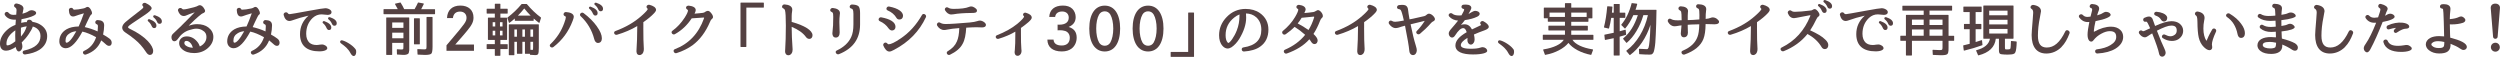
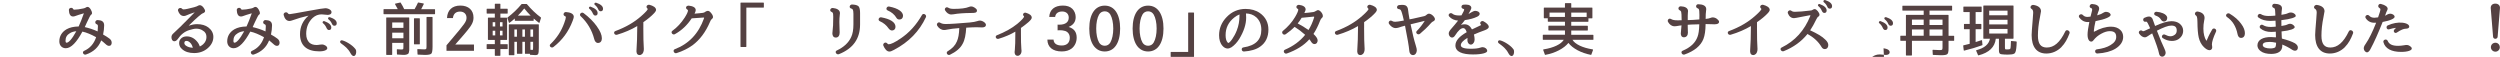
<svg xmlns="http://www.w3.org/2000/svg" id="_レイヤー_2" viewBox="0 0 1199.47 27.3">
  <defs>
    <style>.cls-1{fill:#544142;}</style>
  </defs>
  <g id="_レイヤー_1-2">
-     <path class="cls-1" d="M10.16,10.95c.73-.17,1.2-.25,1.88-.34h.84c-.03-.64.34-1.15,1.15-1.15,1.06-.03,1.54,1.04,1.6,1.04,1.32.2,2.46.59,3.33,1.09,2.41,1.34,3.67,3.3,3.67,5.71,0,2.77-1.26,5.01-3.78,6.64-1.71,1.06-4,1.82-6.78,2.18-1.26.17-1.71-1.62-.45-1.88,5.4-1.18,7.81-3.56,7.81-6.94,0-1.57-.59-2.72-1.68-3.61-.56-.45-1.26-.76-2.02-.98v.06c-.34,1.01-.98,2.18-1.93,3.58-.98,1.46-2.13,2.8-3.39,4.03.22.73.34,1.46.34,1.85,0,.73-.22,1.4-.73,1.96-.22.25-.62.5-1.04.5-.59,0-1.18-.73-1.43-2.13-1.74,1.12-3.28,1.76-4.65,1.76-1.99,0-2.91-1.37-2.91-3.39,0-2.41,1.26-4.76,3.81-6.92.98-.84,2.24-1.54,3.58-2.07q.06-.06.06-.11l.17-2.32v-.06h-.56c-2.1,0-3.72-.73-4.68-2.21-.64-1.15.98-2.1,1.71-1.15.59.7,1.29,1.04,2.35,1.04.42,0,.84-.03,1.37-.08v-.08l.03-.45c.06-.81.11-1.32.11-1.6,0-.73-.25-1.09-.7-1.37-1.04-.64-.28-2.1.92-1.85,1.71.36,3.11,1.09,3.11,2.41,0,.22-.08.7-.28,1.54-.08.25-.17.56-.22.9l-.03.03c.92-.22,1.62-.5,2.24-.78l.06-.03c.25-.11.45-.28.64-.39.42-.31.95-.48,1.46-.48s.98.11,1.43.34c.36.17.78.48.78.98,0,.59-.5.92-.95,1.18-1.54.78-3.56,1.37-6.02,1.79-.06,0-.03,0-.06.06l-.17,1.71ZM7.36,19.72c-.03-.92-.06-1.88-.06-2.69l.06-2.46c-.39.25-.78.5-1.15.84-2.13,1.76-3.11,3.61-3.11,5.49,0,.78.11.87.45.87.84,0,2.04-.53,3.81-1.96v-.08ZM10.08,13.25c-.06,0-.03,0-.03.06,0,.5-.03,1.23-.03,2.13,0,.59,0,1.54.03,2.1,1.34-1.57,2.1-2.77,2.77-4.9-.84.11-1.88.28-2.74.62Z" />
    <path class="cls-1" d="M40.68,13c1.99.45,4.06,1.12,6.16,2.07.06-.84.14-1.65.14-2.41,0-.62-.17-.9-.62-1.04-1.18-.5-.59-2.04.5-1.99.98.03,1.74.22,2.21.56.67.45.9,1.15.9,1.99,0,1.48-.2,2.88-.5,4.34l-.03.03c1.29.73,2.35,1.4,3.11,1.99.7.53,1.04,1.2,1.04,1.99s-.42,1.57-1.46,1.46c-.25,0-.9-.25-1.54-.9-.7-.59-1.37-1.23-2.02-1.71-1.32,3.33-3.72,5.54-7.34,6.78-1.2.39-2.04-1.26-.87-1.76,2.8-1.26,4.7-3.39,5.74-6.5.03-.08.03-.06-.03-.08-2.41-1.34-4.59-2.24-6.52-2.66v.03h-.03c-2.69,5.01-5.4,7.95-7.95,7.95-1.74,0-3.11-1.23-3.11-3.3,0-2.46,1.2-4.48,3.5-5.82,1.48-.84,3.44-1.29,5.77-1.32.03,0,0,0,.03-.06.76-1.62,1.57-3.67,2.49-6.27-1.9.5-3.3,1.04-4.2,1.34-.34.14-.7.2-1.01.2-1.48,0-1.93-1.51-1.99-3.11-.06-1.04,1.57-1.48,2.04-.5.14.28.25.34.53.34,1.18,0,2.63-.22,4.37-.59.5-.11.81-.22,1.09-.39.25-.2.62-.36.95-.36,1.09,0,2.13,2.16,2.13,2.94,0,.45-.28.78-.67,1.01-.08.03-.7,1.12-1.9,3.72l-.9,1.99-.03.06ZM36.62,14.98c-1.29.11-2.24.42-3.05.92-1.46.84-2.13,2.02-2.13,3.61,0,.67.17.98.5.98.95,0,2.49-1.54,4.65-5.46l.03-.06Z" />
-     <path class="cls-1" d="M68.56,1.68c.31-.31.87-.39,1.29-.25,2.07.98,2.91,1.85,2.91,2.55,0,.59-1.06,1.71-3.33,3.22-5.74,3.81-7.64,5.07-7.92,5.57-.25.45.17.73.7,1.01,7.95,3.75,11.28,8.23,11.28,10.67,0,1.01-.45,1.9-1.65,1.9-.53,0-1.2-.45-1.79-1.4-1.54-2.35-3.28-4.34-5.21-5.91-1.46-1.23-3.08-2.41-4.87-3.58-.84-.59-1.34-1.37-1.34-2.21,0-.92.62-1.82,1.57-2.66.73-.7,3.11-2.49,7.22-5.71.87-.67,1.37-1.09,1.37-1.54,0-.06-.03-.14-.2-.36-.42-.34-.42-.95-.03-1.29ZM73.96,13.5c-.53,0-.92-.39-1.2-1.01-.42-.95-.95-1.68-1.65-2.24-.25-.2-.31-.53-.14-.76.2-.28.5-.36.78-.25,2.07.76,3.3,1.76,3.3,3.05,0,.73-.34,1.2-1.09,1.2ZM76.51,11.43c-.56,0-.95-.42-1.2-1.04-.34-.78-.87-1.46-1.6-2.04-.22-.17-.28-.5-.11-.78.17-.25.48-.34.76-.25,2.07.7,3.3,1.62,3.3,2.91,0,.78-.39,1.2-1.15,1.2Z" />
    <path class="cls-1" d="M87.11,12.27c1.57-1.48,3.61-3.67,6.33-6.38-1.82.62-3.05,1.04-4.06,1.51-.36.17-.78.28-1.15.28-1.43,0-2.3-1.04-2.8-2.49-.31-1.04,1.09-1.85,1.88-1.04.25.28.42.36.81.36.78,0,2.38-.36,5.01-1.04,1.06-.31,1.65-.53,1.99-.78.17-.08.48-.2.76-.2,1.26,0,2.52,2.02,2.52,2.77s-.87,1.04-1.12,1.12c-.42.11-2.66,1.85-6.75,5.94,1.37-.45,2.72-.73,4.03-.73,2.16,0,4.03.53,5.4,1.57,1.57,1.2,2.41,2.74,2.41,4.54,0,1.99-.87,3.81-2.58,5.32-1.79,1.62-4.06,2.44-6.66,2.44-2.44,0-4.42-.64-5.82-1.93-.84-.7-1.23-1.57-1.34-2.46,0-.92-.03-1.6.76-2.46.67-.76,1.68-1.15,2.83-1.15,1.99,0,3.67.87,5.01,2.49.64.73,1.06,1.57,1.32,2.35.53-.28,1.06-.56,1.57-1.04,1.06-.98,1.6-2.13,1.6-3.5s-.53-2.41-1.74-3.08c-.92-.64-1.93-.92-3.19-.92-.92,0-1.9.28-3.02.59-2.58.7-4.4,2.32-5.85,4.42-1.15,1.68-3,1.29-3-.95,0-.64.31-1.29.92-1.79l3.95-3.75ZM91.65,20.95c-.78-.95-1.46-1.32-2.16-1.32s-1.01.28-1.04,1.01c0,.45.22.84.7,1.23.92.67,1.99.98,3.36,1.04,0-.06,0-.11-.03-.14-.22-.84-.5-1.4-.84-1.82Z" />
    <path class="cls-1" d="M121.23,13c1.99.45,4.06,1.12,6.16,2.07.06-.84.14-1.65.14-2.41,0-.62-.17-.9-.62-1.04-1.18-.5-.59-2.04.5-1.99.98.03,1.74.22,2.21.56.67.45.9,1.15.9,1.99,0,1.48-.2,2.88-.5,4.34l-.03.03c1.29.73,2.35,1.4,3.11,1.99.7.53,1.04,1.2,1.04,1.99s-.42,1.57-1.46,1.46c-.25,0-.9-.25-1.54-.9-.7-.59-1.37-1.23-2.02-1.71-1.32,3.33-3.72,5.54-7.34,6.78-1.2.39-2.04-1.26-.87-1.76,2.8-1.26,4.7-3.39,5.74-6.5.03-.08.03-.06-.03-.08-2.41-1.34-4.59-2.24-6.52-2.66v.03h-.03c-2.69,5.01-5.4,7.95-7.95,7.95-1.74,0-3.11-1.23-3.11-3.3,0-2.46,1.2-4.48,3.5-5.82,1.48-.84,3.44-1.29,5.77-1.32.03,0,0,0,.03-.06.76-1.62,1.57-3.67,2.49-6.27-1.9.5-3.3,1.04-4.2,1.34-.34.14-.7.2-1.01.2-1.48,0-1.93-1.51-1.99-3.11-.06-1.04,1.57-1.48,2.04-.5.14.28.25.34.53.34,1.18,0,2.63-.22,4.37-.59.5-.11.81-.22,1.09-.39.25-.2.62-.36.95-.36,1.09,0,2.13,2.16,2.13,2.94,0,.45-.28.78-.67,1.01-.08.03-.7,1.12-1.9,3.72l-.9,1.99-.03.06ZM117.17,14.98c-1.29.11-2.24.42-3.05.92-1.46.84-2.13,2.02-2.13,3.61,0,.67.17.98.5.98.95,0,2.49-1.54,4.65-5.46l.03-.06Z" />
    <path class="cls-1" d="M157.02,23.16c0,.73-1.26,1.48-3.81,1.48-6.02,0-9.27-2.8-9.27-8.26,0-3.53,1.37-6.5,4.09-8.88-2.94.67-5.54,1.43-7.62,2.21-.62.22-1.12.36-1.51.36-1.51,0-2.38-1.2-2.8-2.88-.25-1.09,1.32-1.74,1.96-.9.22.36.5.5.98.5.31,0,3.39-.53,9.46-1.65,4.34-.81,6.92-1.2,7.62-1.2s1.46.22,2.1.62c.48.31.84.73.84,1.26,0,1.01-1.01,1.32-1.85,1.32-.11,0-2.55-.25-2.91-.25-1.62,0-3,.56-4.28,1.71-2.04,1.96-3.11,4.45-3.11,7.64,0,1.96.59,3.3,1.54,4.23.84.73,1.93,1.12,3.42,1.12.48,0,.98-.06,1.6-.17.36-.06.73-.08,1.04-.08.59,0,1.23.22,1.71.56.42.28.81.73.81,1.26ZM157.86,14.42c-.53,0-.92-.39-1.2-1.01-.42-.95-.95-1.68-1.65-2.24-.25-.2-.31-.53-.14-.76.2-.28.5-.36.78-.25,2.07.76,3.3,1.76,3.3,3.05,0,.73-.34,1.2-1.09,1.2ZM160.41,12.35c-.56,0-.95-.42-1.2-1.04-.34-.78-.87-1.46-1.6-2.04-.22-.17-.28-.5-.11-.78.17-.25.48-.34.76-.25,2.07.7,3.3,1.62,3.3,2.91,0,.78-.39,1.2-1.15,1.2Z" />
    <path class="cls-1" d="M170.88,25.15c-.06,1.09-.56,1.76-1.2,1.74-.5-.03-1.04-.5-1.48-1.32-1.18-2.27-2.77-3.44-4.62-4.79-.45-.31-.39-.81-.39-.81.03-.34.39-.67.76-.64,1.12.06,4.9,1.93,6.61,4.26.34.42.36,1.06.34,1.57Z" />
    <path class="cls-1" d="M208.51,6.81h-24.3c-.11,0-.2-.08-.2-.2v-2.02c0-.11.08-.2.2-.2h6.64c-.31-.59-.73-1.37-1.29-2.32-.08-.17-.03-.31.14-.34l2.35-.53c.06-.03.14,0,.17.08.59.9,1.15,1.93,1.71,3.11h4.98c.73-1.26,1.23-2.27,1.6-3.08.03-.08.11-.14.2-.11l2.44.45c.17.03.22.17.17.31-.36.78-.78,1.6-1.23,2.44h6.44c.11,0,.2.08.2.2v2.02c0,.11-.08.2-.2.2ZM196.36,24.06c-.03.36-.08.7-.17,1.04-.08.31-.2.53-.31.67-.11.11-.31.22-.59.34-.31.11-.62.17-.92.2h-1.37c-.31,0-1.06-.06-2.35-.14-.11,0-.2-.08-.2-.17l-.06-2.16c0-.11.11-.22.22-.2.95.06,1.6.11,1.96.11.48,0,.78-.06.87-.2.08-.11.11-.53.11-1.23v-1.74h-5.38v5.57c0,.11-.08.2-.2.2h-2.46c-.11,0-.2-.08-.2-.2V8.57c0-.11.08-.2.2-.2h10.64c.11,0,.2.08.2.2v15.48ZM188.18,10.78v2.6h5.38v-2.6h-5.38ZM188.18,15.66v2.69h5.38v-2.69h-5.38ZM201.23,21.28h-2.41c-.11,0-.2-.08-.2-.2v-12.1c0-.11.08-.2.2-.2h2.41c.11,0,.2.08.2.2v12.1c0,.11-.08.2-.2.2ZM206.97,25.71c-.39.42-1.4.64-3.05.64-.78,0-1.93-.06-3.42-.14-.08,0-.17-.08-.17-.17l-.11-2.27c0-.11.11-.22.22-.22,1.32.08,2.32.14,3.05.14.53,0,.87-.08.98-.22.11-.14.17-.53.17-1.23v-13.92c0-.11.08-.2.2-.2h2.49c.11,0,.2.08.2.2v14.06c0,1.79-.2,2.91-.56,3.33Z" />
    <path class="cls-1" d="M214.47,8.66c.14-3.78,2.49-5.99,6.41-5.99s6.3,2.24,6.3,5.71c0,2.04-.7,3.53-3.08,6.41-1.2,1.46-2.74,3.25-5.68,6.58h8.99v3h-13.19v-2.63c.42-.5.48-.59,2.16-2.55,6.8-7.98,7.45-8.9,7.45-10.7s-1.26-2.94-3.11-2.94c-1.99,0-3.19,1.09-3.42,3.11h-2.83Z" />
    <path class="cls-1" d="M243.38,23.55h-3.3v3.02c0,.11-.08.2-.2.2h-2.27c-.11,0-.2-.08-.2-.2v-3.02h-3.72c-.11,0-.2-.08-.2-.2v-1.96c0-.11.08-.2.2-.2h3.72v-2.04h-3.11c-.11,0-.2-.08-.2-.2v-10.3c0-.11.08-.2.2-.2h3.11v-1.93h-3.72c-.11,0-.2-.08-.2-.2v-1.93c0-.11.08-.2.2-.2h3.72V1.99c0-.11.08-.2.2-.2h2.27c.11,0,.2.08.2.2v2.21h3.3c.11,0,.2.08.2.2v1.93c0,.11-.08.2-.2.2h-3.3v1.93h3.02c.11,0,.2.08.2.2v10.3c0,.11-.08.2-.2.2h-3.02v2.04h3.3c.11,0,.2.08.2.2v1.96c0,.11-.08.2-.2.2ZM236.38,10.64v2.07h1.23v-2.07h-1.23ZM236.38,14.76v2.21h1.23v-2.21h-1.23ZM239.88,10.64v2.07h1.23v-2.07h-1.23ZM239.88,14.76v2.21h1.23v-2.21h-1.23ZM258.55,10.92c-.87-.64-1.71-1.32-2.49-2.04v.9c0,.11-.08.2-.2.2h-8.68c-.11,0-.2-.08-.2-.2v-.9c-.78.73-1.62,1.4-2.49,2.04-.14.11-.31.06-.34-.11l-.67-2.13c-.03-.06-.03-.11-.03-.11v-.03c0-.06,0-.11.08-.17,2.41-1.79,4.65-3.95,6.69-6.38.03-.03.08-.06.14-.06h2.3c.06,0,.11.03.14.06,2.04,2.44,4.28,4.59,6.69,6.38.08.06.08.11.08.17v.06l-.7,2.21c-.03.17-.2.22-.34.11ZM258.22,25.85c-.2.39-.64.59-1.34.59-.2,0-1.01-.06-2.44-.14-.08,0-.17-.06-.17-.17l-.03-.31h-2.18c-.11,0-.2-.08-.2-.2v-5.57h-1.23v5.57c0,.11-.08.2-.2.2h-2.21c-.11,0-.2-.08-.2-.2v-5.57h-1.23v6.24c0,.11-.08.2-.2.2h-2.27c-.11,0-.2-.08-.2-.2v-14.42c0-.11.08-.2.2-.2h14c.11,0,.2.08.2.2v11.12c0,1.48-.11,2.44-.31,2.86ZM246.79,14.14v3.5h1.23v-3.5h-1.23ZM251.53,4.06c-.92,1.15-1.93,2.3-3.05,3.42h6.1c-1.12-1.12-2.13-2.27-3.05-3.42ZM250.63,14.14v3.5h1.23v-3.5h-1.23ZM254.49,14.14v3.5h1.29v-3.5h-1.29ZM254.49,23.86c.39.06.67.08.81.08.25,0,.39-.06.42-.14.03-.08.06-.42.06-1.01v-2.74h-1.29v3.81Z" />
    <path class="cls-1" d="M274.74,10.03c-1.93,5.12-5.01,9.3-9.24,12.54-.98.73-2.32-.53-1.43-1.37,3.08-2.91,5.26-6.3,6.64-10.14.56-1.43.78-2.38.78-2.88,0-.14-.06-.31-.56-.5-1.04-.48-.45-1.96.62-1.9,2.04.14,3.75.78,3.75,2.3,0,.31-.2,1.01-.56,1.96ZM286.39,12.69c1.6,2.21,2.38,4.12,2.38,5.68,0,1.2-.53,2.24-1.88,2.24-1.04,0-1.57-.98-1.79-1.88-1.12-4.31-3.3-7.95-6.52-10.98-.95-.84.42-2.24,1.43-1.46,2.6,1.96,4.76,4.09,6.38,6.38ZM285.64,7.48c-.53,0-.92-.39-1.2-1.01-.42-.95-.95-1.68-1.65-2.24-.25-.2-.31-.53-.14-.76.2-.28.5-.36.78-.25,2.07.76,3.3,1.76,3.3,3.05,0,.73-.34,1.2-1.09,1.2ZM288.18,5.41c-.56,0-.95-.42-1.2-1.04-.34-.78-.87-1.46-1.6-2.04-.22-.17-.28-.5-.11-.78.17-.25.48-.34.76-.25,2.07.7,3.3,1.62,3.3,2.91,0,.78-.39,1.2-1.15,1.2Z" />
    <path class="cls-1" d="M308.66,13.42c0,4.42.08,7.59.22,9.41.08.81.08,2.07-.67,2.97-.34.34-.84.62-1.34.62-1.54,0-1.57-1.62-1.48-2.44.2-2.91.36-6.75.36-11.48-2.86,1.71-6.13,3.11-9.72,4.17-1.29.34-1.93-1.34-.81-1.76,5.01-1.85,9.18-4.26,12.57-7.31,2.21-1.93,3-2.97,3-3.3,0-.03-.06-.14-.28-.34-.39-.34-.42-.92-.08-1.29.25-.28.81-.48,1.2-.36,1.74.45,3.14,1.26,3.14,2.44,0,.31-.25.87-.92,1.57-1.34,1.43-3.08,2.88-5.18,4.31v2.8Z" />
    <path class="cls-1" d="M331.87,8.82s-.03,0-.06.06c-2.02,3.08-4.65,5.66-8.04,7.53-1.01.56-2.16-.9-1.2-1.6,2.32-1.68,4.26-3.78,5.94-6.36,1.09-1.71,1.57-2.83,1.57-3.42,0-.17-.06-.34-.45-.53-.5-.31-.62-.9-.31-1.34.22-.28.7-.48,1.15-.45,1.79.2,3.33.78,3.33,2.16,0,.39-.2.95-.56,1.68,1.65-.11,2.94-.25,3.98-.39.45-.06.87-.22,1.32-.59.25-.14.64-.36,1.06-.36.5,0,.95.31,1.23.64.78.84,1.26,1.62,1.26,2.32,0,.42-.25.7-.5.92-.06.11-.11.11-.17.14-.25.17-.48.56-.78,1.29-2.1,4.93-4.93,8.62-8.34,11.17-2.16,1.54-4.73,2.86-7.67,3.78-1.2.45-2.07-1.4-.9-1.85,6.78-2.6,11.45-7.5,14.06-14.87.11-.25.03-.36-.22-.34l-5.68.39Z" />
    <path class="cls-1" d="M366.29,3.64h-8.2v18.7c0,.11-.08.2-.2.2h-2.41c-.11,0-.2-.08-.2-.2V1.46c0-.11.08-.2.2-.2h10.81c.11,0,.2.08.2.2v1.99c0,.11-.08.2-.2.2Z" />
-     <path class="cls-1" d="M379.83,10.48c0,.06-.03.06,0,.06,3.02.78,5.54,1.82,7.42,3,1.57,1.04,2.58,2.18,2.58,3.36,0,2.04-2.13,2.27-3.11.9-1.37-1.93-3.64-3.58-6.89-4.93,0,3.25.17,6.66.42,10.28.03.22.03.45.03.64,0,.64-.11,1.23-.48,1.82-.31.45-.84.9-1.48.9-1.18,0-1.65-.9-1.65-1.85,0-.14,0-.5.06-1.15.17-2.66.31-6.38.31-11.2,0-4-.14-6.38-.39-7.28-.14-.48-.39-.81-.87-1.01-1.09-.48-.45-1.96.64-1.9,2.1.14,3.7.87,3.7,2.52,0,.14,0,.34-.06.64-.14.87-.22,1.65-.22,2.38v2.83Z" />
    <path class="cls-1" d="M402.94,6.86c-.17,1.32-.22,2.55-.22,3.72s.03,2.58.11,4.28c.03.31.03.53.03.64,0,1.32-.45,2.52-1.85,2.52-1.23,0-1.65-1.01-1.65-2.02,0-.14.03-.36.06-.67.25-1.76.36-4.2.36-7.22,0-1.23-.11-1.76-.2-1.9-.14-.25-.34-.39-.67-.53-1.12-.48-.5-1.93.67-1.85,1.93.2,3.42.92,3.42,2.49l-.06.53ZM412.65,11.76c0,6.72-3.25,11.51-10.19,14.25-1.18.39-2.16-1.29-.98-1.79,3.44-1.62,5.71-3.78,6.92-6.47.7-1.46,1.06-3.5,1.06-6.05v-5.07c0-1.15-.14-1.76-.31-2.04-.14-.25-.36-.39-.81-.53-1.18-.31-.67-1.96.5-1.9,1.26.06,2.35.25,2.94.76.7.56.87,1.85.87,3.42v5.43Z" />
    <path class="cls-1" d="M427.9,14.62c-.64,0-1.23-.53-1.6-1.04-1.01-1.46-2.38-2.63-4.23-3.44-1.06-.56-.36-2.04.78-1.82,4.12.76,6.8,2.24,6.8,4.56,0,1.01-.64,1.74-1.76,1.74ZM429.13,23.83c-1.34.67-1.74.9-2.44.9-1.2,0-2.18-1.23-2.86-2.83-.42-.98.95-2.02,1.76-1.15.42.42.59.5.76.5,1.04,0,2.91-.84,5.82-2.83,4.12-2.77,7.48-6.5,10.19-11.23.62-1.15,2.41-.06,1.88,1.06-3.14,6.78-8.26,11.96-15.12,15.57ZM431.49,9.36c-.59,0-1.06-.28-1.32-.7-1.01-1.71-2.44-2.88-4.31-3.67-1.12-.5-.39-2.1.76-1.85,2.16.42,3.89,1.04,5.1,1.93.95.7,1.54,1.54,1.54,2.49,0,1.01-.62,1.79-1.76,1.79Z" />
    <path class="cls-1" d="M460.25,13.47c-2.55.2-4.45.45-5.77.73-.64.14-1.15.2-1.48.2-1.4,0-2.55-.81-3.33-2.07-.53-.95.5-2.04,1.48-1.4.59.36,1.37.59,2.58.59,2.35,0,6.16-.28,11.48-.73,1.65-.17,2.86-.36,3.72-.67.48-.17.92-.25,1.2-.25.76,0,1.51.34,2.21.87.34.31.7.7.7,1.18,0,.98-1.04,1.23-1.79,1.23-.2,0-2.13-.08-2.8-.08-1.2,0-2.8.08-4.87.2v.06c-.2,3.25-.67,5.82-1.68,7.62-1.09,2.16-3.22,3.92-6.13,5.32-1.2.53-2.1-1.09-1.09-1.68,2.18-1.29,3.64-2.83,4.42-4.7.67-1.43,1.06-3.53,1.15-6.33v-.06ZM453.45,4.96c-.5-.9.56-1.88,1.46-1.29.62.39,1.4.59,2.66.59,3.44,0,5.82-.31,7.36-.95.34-.14.67-.22,1.01-.22.62,0,1.23.25,1.79.64.5.34,1.01.78,1.01,1.34,0,1.12-1.23,1.15-2.69,1.15-3.67.03-6.47.25-8.48.62-.45.08-.87.11-1.15.11-1.23,0-2.24-.78-2.97-1.99Z" />
    <path class="cls-1" d="M489.84,15.52c0,3.64.03,6.33.2,7.98.03.34.08.62.08.84,0,.7-.17,1.4-.67,1.9-.28.31-.7.53-1.18.53-1.12,0-1.48-.9-1.48-1.79,0-.11.06-.42.11-.98.17-1.46.25-4.4.25-8.82-2.27,1.34-4.96,2.52-8.04,3.44-1.29.34-1.9-1.29-.81-1.71,3.98-1.57,7.11-3.33,9.63-5.35,2.49-2.02,3.42-3.25,3.42-3.64,0-.08-.11-.17-.22-.28-.78-.81.2-1.82,1.09-1.51,1.57.45,2.8,1.2,2.8,2.35,0,.98-1.99,2.63-5.18,4.93v2.1Z" />
    <path class="cls-1" d="M503.42,8.1c.17-3.44,2.55-5.43,6.52-5.43,1.96,0,3.47.5,4.54,1.54,1.01.98,1.62,2.46,1.62,3.98,0,2.24-1.09,3.78-3.36,4.73,2.6.81,3.84,2.46,3.84,5.15,0,2.07-.87,3.98-2.38,5.18-1.23.95-2.8,1.43-4.79,1.43-4.31,0-6.86-2.07-6.89-5.68h2.97c.06,1.82,1.43,2.83,3.92,2.83s3.86-1.37,3.86-3.7c0-1.57-.76-2.72-2.13-3.25-.62-.22-1.76-.42-3.05-.36l-.67.03v-2.74c.39.03.56.03.81.03,2.94,0,4.54-1.2,4.54-3.39,0-1.79-1.2-2.94-3.16-2.94s-3.19.98-3.36,2.6h-2.83Z" />
    <path class="cls-1" d="M537.43,13.7c0,6.89-2.77,11-7.39,11s-7.42-4.12-7.42-11,2.77-11,7.42-11,7.39,4.12,7.39,11ZM527.32,7c-.9,1.57-1.37,3.95-1.37,6.69s.48,5.12,1.37,6.69c.59,1.01,1.54,1.57,2.72,1.57s2.1-.56,2.69-1.57c.9-1.57,1.4-3.95,1.4-6.69s-.53-5.21-1.4-6.69c-.62-1.04-1.54-1.57-2.69-1.57s-2.13.53-2.72,1.57Z" />
    <path class="cls-1" d="M558.23,13.7c0,6.89-2.77,11-7.39,11s-7.42-4.12-7.42-11,2.77-11,7.42-11,7.39,4.12,7.39,11ZM548.13,7c-.9,1.57-1.37,3.95-1.37,6.69s.48,5.12,1.37,6.69c.59,1.01,1.54,1.57,2.72,1.57s2.1-.56,2.69-1.57c.9-1.57,1.4-3.95,1.4-6.69s-.53-5.21-1.4-6.69c-.62-1.04-1.54-1.57-2.69-1.57s-2.13.53-2.72,1.57Z" />
    <path class="cls-1" d="M572.68,27.3h-10.81c-.11,0-.2-.08-.2-.2v-1.99c0-.11.08-.2.2-.2h8.2V6.22c0-.11.08-.2.2-.2h2.41c.11,0,.2.08.2.2v20.89c0,.11-.08.2-.2.2Z" />
    <path class="cls-1" d="M597.81,6.47c.06.59.08,1.26.08,2.02,0,3.19-1.12,6.61-3.36,10.28-1.04,1.62-2.27,2.97-3.7,3.92-.62.36-1.26.59-1.82.59-.95,0-1.79-.5-2.46-1.26-1.15-1.29-1.65-3-1.65-5.12,0-3.25,1.2-6.24,3.67-8.76,2.44-2.55,5.54-3.86,9.02-3.86,2.69,0,5.01.67,6.86,1.96,2.72,1.9,4.12,4.62,4.12,7.95,0,3.53-1.29,6.33-3.98,8.2-1.85,1.32-4.45,2.1-7.73,2.32-1.29.06-1.51-1.79-.31-1.96,5.91-.9,8.62-3.67,8.62-8.51,0-2.58-.87-4.48-2.38-5.91-1.43-1.26-3.02-1.82-4.98-1.88v.03ZM594.7,6.92c-.87.34-1.68.81-2.55,1.51-2.72,2.18-4.12,4.93-4.12,8.43,0,1.68.34,2.74.87,3.39.31.34.34.36.42.36.78,0,2.94-3.05,4.06-5.96.9-2.27,1.32-4.65,1.32-7.17v-.56Z" />
    <path class="cls-1" d="M630.01,5.8c.25-.03.84-.17,1.34-.53.42-.28.78-.42.98-.42.56,0,1.01.42,1.32.7.67.7,1.04,1.43,1.04,2.16,0,.45-.28.76-.62,1.06-.2.14-.45.53-.73,1.23-.9,2.32-1.93,4.42-3.11,6.22-.03.03-.03.06-.03.08,1.2,1.12,1.99,2.18,1.99,3.08s-.48,1.76-1.6,1.76c-.67,0-1.23-.62-1.51-1.09-.22-.39-.53-.81-.87-1.2-2.55,2.91-6.19,5.18-10.84,6.83-1.2.36-1.99-1.32-.9-1.82,4.06-1.74,7.25-4.09,9.69-7.11.03-.03.03-.06,0-.08-1.57-1.4-3.22-2.66-5.01-3.78-1.18,1.18-2.58,2.35-4.28,3.53-1.2.78-2.27-.87-1.37-1.57,2.49-2.04,4.42-4.26,5.85-6.66,1.09-1.85,1.54-2.97,1.54-3.58,0-.14-.06-.28-.39-.45-.53-.28-.64-.87-.36-1.32.2-.31.7-.56,1.18-.5,1.71.22,3.11.87,3.11,2.24,0,.22-.17.78-.62,1.68,1.62-.11,2.97-.28,4.03-.45h.17ZM624.53,8.54s-.03,0-.06.06c-.53.92-1.18,1.82-1.82,2.6-.03,0,0,.06,0,.06,1.76.92,3.53,1.96,5.15,3.16v-.03c1.09-1.71,1.99-3.7,2.72-6.08.08-.25,0-.36-.22-.34l-5.77.56Z" />
    <path class="cls-1" d="M654.48,13.42c0,4.42.08,7.59.22,9.41.08.81.08,2.07-.67,2.97-.34.34-.84.62-1.34.62-1.54,0-1.57-1.62-1.48-2.44.2-2.91.36-6.75.36-11.48-2.86,1.71-6.13,3.11-9.72,4.17-1.29.34-1.93-1.34-.81-1.76,5.01-1.85,9.18-4.26,12.57-7.31,2.21-1.93,3-2.97,3-3.3,0-.03-.06-.14-.28-.34-.39-.34-.42-.92-.08-1.29.25-.28.81-.48,1.2-.36,1.74.45,3.14,1.26,3.14,2.44,0,.31-.25.87-.92,1.57-1.34,1.43-3.08,2.88-5.18,4.31v2.8Z" />
    <path class="cls-1" d="M678.17,8.91c1.68-.34,3.39-.73,5.21-1.18.45-.14.81-.34,1.26-.78.2-.17.56-.39.92-.39,1.34,0,2.91,1.71,2.91,2.63,0,.59-.5.92-.95,1.12-.28.11-.62.39-1.09.92-1.48,1.71-3.22,3.36-5.12,4.96-1.06.87-2.38-.48-1.57-1.29,1.57-1.6,2.8-3.25,3.84-4.9-2.86.7-5.01,1.18-6.44,1.57l-.31.08q-.06,0-.03.06c.87,4.34,1.71,7.7,2.49,10.16.31,1.01.48,1.71.48,2.24,0,1.26-.76,2.32-1.79,2.32-1.12,0-1.68-.9-1.79-1.85-.25-2.74-.95-6.44-1.85-11l-.22-1.2v-.06c-1.32.34-2.3.64-3.02.9-.53.17-1.06.25-1.51.25-1.23,0-2.3-.81-3.11-1.96-.64-.9.34-2.07,1.34-1.48.45.28.9.42,1.51.42.7,0,2.1-.2,4.17-.59q.06,0,.03-.06c-.64-3-1.15-4.51-1.4-4.84-.2-.34-.45-.53-1.04-.59-1.2-.17-1.01-1.76.14-1.93.53-.08,1.01-.11,1.4-.11.59,0,1.2.06,1.62.22.87.36,1.23,1.23,1.32,2.13.11,1.06.34,2.58.7,4.54v.06l1.9-.36Z" />
    <path class="cls-1" d="M699.58,9.89c-1.79-.14-3.25-.81-4.26-1.96-.9-1.04.59-2.13,1.51-1.37.64.56,1.65.87,3.25.87.39,0,.76-.03,1.12-.06t.03-.06c.9-1.51,1.26-2.38,1.26-2.74,0-.14-.03-.25-.53-.36-1.15-.28-.95-1.88.22-1.96.53-.06.9-.06,1.06-.06,1.82,0,2.69.7,2.69,1.62,0,.48-.62,1.6-1.37,2.91.56-.28,1.23-.7,1.71-.98.5-.28,1.06-.53,1.54-.53.5,0,1.04.17,1.43.36.34.22.7.56.7,1.04,0,.67-.62,1.12-1.26,1.43-1.57.76-3.56,1.29-5.8,1.6-.06.03-.08.03-.11.08-.42.62-1.23,1.57-1.82,2.24.53-.2,1.12-.31,1.68-.31,1.71,0,2.72.84,3.61,2.46,1.29-.64,2.69-1.32,4.14-1.96.31-.17.22-.17.14-.36l-.11-.14c-.31-.36-.28-.84.03-1.18.31-.39.95-.45,1.34-.25,1.48.84,2.52,1.71,2.52,2.72,0,.42-.5,1.01-1.71,1.48-2.16.76-3.92,1.48-5.4,2.13t0,.06c.2.9.31,1.6.31,2.3,0,.56-.11,1.09-.45,1.62-1.04,1.68-3,.76-3-1.23,0-.36.03-.78.03-1.12-2.24,1.32-3.19,2.49-3.19,3.5,0,.95,1.06,1.71,4.76,1.71,1.99,0,3.47-.14,4.68-.56.34-.11.7-.2,1.01-.2,1.09,0,2.21.81,2.21,1.82,0,.87-2.32,1.68-6.83,1.68-5.12,0-8.43-1.26-8.43-4.34,0-2.27,1.96-4.37,5.4-6.33t0-.06c-.45-1.48-1.06-1.9-1.65-1.9-1.04,0-2.3.98-3.95,3.58-.7,1.09-1.65,1.2-2.38.5-.45-.45-.62-1.04-.62-1.6,0-.62.53-1.43,1.34-2.32,1.12-1.29,2.16-2.49,3.11-3.72l.03-.06Z" />
    <path class="cls-1" d="M726.41,25.15c-.06,1.09-.56,1.76-1.2,1.74-.5-.03-1.04-.5-1.48-1.32-1.18-2.27-2.77-3.44-4.62-4.79-.45-.31-.39-.81-.39-.81.03-.34.39-.67.76-.64,1.12.06,4.9,1.93,6.61,4.26.34.42.36,1.06.34,1.57Z" />
    <path class="cls-1" d="M764.31,19.1h-9.86c.64,1.06,1.82,1.99,3.5,2.8,1.62.78,3.7,1.4,6.19,1.79.14.03.22.17.17.31l-.81,2.21c-.03.08-.11.14-.22.11-2.35-.45-4.48-1.2-6.38-2.21-1.93-1.04-3.39-2.21-4.4-3.53-1.04,1.32-2.55,2.49-4.51,3.53-1.93,1.01-4.12,1.76-6.55,2.21-.11.03-.2-.03-.22-.11l-.81-2.21c-.06-.14.03-.28.17-.31,2.49-.39,4.56-1.01,6.19-1.79,1.68-.81,2.86-1.74,3.5-2.8h-9.86c-.11,0-.2-.08-.2-.2v-2.02c0-.11.08-.2.2-.2h10.44v-2.07h-7.76c-.11,0-.2-.08-.2-.2v-1.88c0-.11.08-.2.2-.2h7.76v-1.9h-8.04c-.11,0-.2-.08-.2-.2v-1.46h-1.71c-.11,0-.2-.08-.2-.2V3.84c0-.11.08-.2.2-.2h9.94v-1.93c0-.11.08-.2.2-.2h2.63c.11,0,.2.08.2.2v1.93h9.94c.11,0,.2.08.2.2v4.76c0,.11-.08.2-.2.2h-1.71v1.46c0,.11-.08.2-.2.2h-8.04v1.9h7.76c.11,0,.2.08.2.2v1.88c0,.11-.08.2-.2.2h-7.76v2.07h10.44c.11,0,.2.08.2.2v2.02c0,.11-.08.2-.2.2ZM743.45,6.05v2.07h7.39v-2.07h-7.39ZM753.87,6.05v2.07h7.39v-2.07h-7.39Z" />
-     <path class="cls-1" d="M780.03,16.75c-1.15.34-2.1.62-2.94.84v8.85c0,.11-.08.2-.2.2h-2.46c-.11,0-.2-.08-.2-.2v-8.12c-1.74.39-3.08.67-4,.84-.14,0-.22-.06-.25-.2l-.22-2.13c-.03-.08.06-.2.14-.2,1.51-.31,2.97-.59,4.34-.9v-7.14h-1.2c-.28,1.79-.62,3.44-1.04,4.98-.03.11-.14.17-.25.14l-2.04-.48c-.11-.03-.17-.14-.14-.25.73-2.88,1.23-6.16,1.54-9.77.03-.11.11-.2.22-.2l2.1.14c.11,0,.2.08.2.2-.06.95-.14,1.85-.25,2.74h.87v-3.98c0-.11.08-.2.2-.2h2.46c.11,0,.2.08.2.2v3.98h2.49c.11,0,.2.08.2.2v2.1c0,.11-.08.2-.2.2h-2.49v6.41c.84-.22,1.71-.45,2.6-.73.14-.06.25.03.28.17l.2,2.1c0,.08-.06.17-.14.2ZM794.76,4.93c-.06,2.52-.11,4.73-.14,6.55-.06,1.9-.11,3.61-.2,5.15-.08,1.54-.14,2.83-.22,3.81-.08,1.01-.2,1.88-.34,2.63s-.25,1.32-.39,1.71c-.14.39-.31.7-.53.92s-.45.36-.64.42c-.2.06-.48.08-.81.08-1.4,0-3.02-.06-4.87-.2-.08,0-.17-.06-.17-.17l-.11-2.21c0-.11.11-.22.25-.2,1.51.11,2.74.17,3.58.17.34,0,.59-.25.78-.73.17-.48.34-1.57.5-3.28s.31-4.26.42-7.67c-.98,3.05-2.32,5.85-4.03,8.4-1.71,2.49-3.61,4.51-5.74,6.08-.08.06-.2.06-.25-.03l-1.51-1.79c-.08-.08-.06-.22.03-.31,2.49-1.85,4.56-4.2,6.36-7.14,1.82-2.97,3.11-6.24,3.92-9.86h-2.18c-.78,2.74-1.9,5.29-3.33,7.67-1.37,2.3-2.94,4.17-4.59,5.57-.08.08-.2.08-.28,0l-1.48-1.79c-.08-.11-.08-.22.03-.31,3.14-2.58,5.46-6.33,7-11.14h-2.16c-1.12,2.52-2.41,4.65-3.86,6.36-.08.08-.2.11-.31,0l-1.57-1.57c-.06-.08-.06-.2,0-.28,2.24-2.66,3.86-6.05,4.9-10.14,0-.11.08-.17.2-.14l2.32.28c.11.03.2.14.17.25-.25,1.04-.53,1.93-.81,2.69h9.88c.11,0,.2.08.2.2Z" />
    <path class="cls-1" d="M815.33,9.16c0-.98.03-1.65.03-1.93,0-1.65-.11-2.52-.28-2.8-.14-.22-.31-.36-.7-.5-1.06-.48-.64-1.99.5-1.9,2.1.06,3.75.7,3.75,2.38,0,.17-.03.39-.08.76-.14.9-.2,2.18-.2,3.89v.03c1.06-.11,1.82-.28,2.41-.53.34-.14.73-.22.95-.22.9,0,1.79.39,2.38,1.01.36.28.7.7.7,1.12,0,1.29-2.07,1.26-3.36,1.15-.59-.03-1.4-.06-2.38-.06h-.73v.06c-.03,3.08-.39,5.4-1.04,7.06-1.26,3.28-4.37,5.82-9.07,7.48-1.18.39-2.1-1.34-.9-1.82,3.84-1.62,6.13-3.84,7.14-6.69.48-1.2.78-3.16.84-5.94v-.06l-1.76.06c-1.37.03-2.63.06-3.75.17-.03,0-.03.03-.03.08v.78c0,.45.03,1.12.06,2.1.03.39.03.67.03.84,0,1.2-.62,2.21-1.93,2.21-1.09,0-1.48-.92-1.48-1.76,0-.17,0-.45.06-.81.11-.98.22-2.02.28-3.14-.73.08-1.34.14-1.96.28-.5.11-1.04.14-1.43.14-1.26,0-2.32-.78-3.02-1.99-.62-.95.36-2.1,1.4-1.48.64.42,1.62.62,3.11.62.62,0,1.29,0,1.96-.03,0-2.32-.11-3.64-.22-4.03-.06-.08-.06-.14-.08-.17-.08-.22-.28-.45-.64-.59-1.09-.53-.56-1.99.59-1.9,1.9.08,3.42.78,3.42,2.32,0,.11-.03.31-.06.56-.06.45-.08.95-.08,1.6v2.13c1.65,0,3.3-.14,5.07-.28l.53-.06v-.11Z" />
    <path class="cls-1" d="M842.98,13.42c0,4.42.08,7.59.22,9.41.08.81.08,2.07-.67,2.97-.34.34-.84.62-1.34.62-1.54,0-1.57-1.62-1.48-2.44.2-2.91.36-6.75.36-11.48-2.86,1.71-6.13,3.11-9.72,4.17-1.29.34-1.93-1.34-.81-1.76,5.01-1.85,9.18-4.26,12.57-7.31,2.21-1.93,3-2.97,3-3.3,0-.03-.06-.14-.28-.34-.39-.34-.42-.92-.08-1.29.25-.28.81-.48,1.2-.36,1.74.45,3.14,1.26,3.14,2.44,0,.31-.25.87-.92,1.57-1.34,1.43-3.08,2.88-5.18,4.31v2.8Z" />
    <path class="cls-1" d="M868.51,14.56c3.19,1.46,5.71,2.86,7.31,4.51.87.81,1.37,1.68,1.37,2.55,0,1.01-.5,1.93-1.74,1.93-.7,0-1.2-.5-1.48-.98-1.51-2.58-3.78-4.65-6.75-6.27l-.03-.03s.03.03,0,.06c-2.91,3.61-6.72,6.36-11.4,8.23-1.2.39-2.13-1.26-.98-1.76,6.41-3.14,10.95-8.15,13.75-15.15.14-.25.03-.36-.2-.34-1.82.31-3.16.59-4.09.78-1.93.39-3.14.62-3.53.62-1.43,0-2.41-.95-2.94-2.35-.34-.92.87-1.85,1.68-1.18.39.31.87.48,1.71.48,1.76,0,4.28-.22,7.7-.64.25-.03.53-.11.81-.31.28-.2.67-.36.98-.36.9,0,2.3,1.79,2.3,2.72,0,.45-.34.81-.76,1.04-.11.08-.34.36-.7,1.04-1.09,2.24-2.07,4-3.02,5.4v.03ZM875.31,6.22c-.53,0-.92-.39-1.2-1.01-.42-.95-.95-1.68-1.65-2.24-.25-.2-.31-.53-.14-.76.2-.28.5-.36.78-.25,2.07.76,3.3,1.76,3.3,3.05,0,.73-.34,1.2-1.09,1.2ZM877.86,4.15c-.56,0-.95-.42-1.2-1.04-.34-.78-.87-1.46-1.6-2.04-.22-.17-.28-.5-.11-.78.17-.25.48-.34.76-.25,2.07.7,3.3,1.62,3.3,2.91,0,.78-.39,1.2-1.15,1.2Z" />
-     <path class="cls-1" d="M903.7,23.16c0,.73-1.26,1.48-3.81,1.48-6.02,0-9.27-2.8-9.27-8.26,0-3.53,1.37-6.5,4.09-8.88-2.94.67-5.54,1.43-7.62,2.21-.62.22-1.12.36-1.51.36-1.51,0-2.38-1.2-2.8-2.88-.25-1.09,1.32-1.74,1.96-.9.22.36.5.5.98.5.31,0,3.39-.53,9.46-1.65,4.34-.81,6.92-1.2,7.62-1.2s1.46.22,2.1.62c.48.31.84.73.84,1.26,0,1.01-1.01,1.32-1.85,1.32-.11,0-2.55-.25-2.91-.25-1.62,0-3,.56-4.28,1.71-2.04,1.96-3.11,4.45-3.11,7.64,0,1.96.59,3.3,1.54,4.23.84.73,1.93,1.12,3.42,1.12.48,0,.98-.06,1.6-.17.36-.06.73-.08,1.04-.08.59,0,1.23.22,1.71.56.42.28.81.73.81,1.26ZM904.54,14.42c-.53,0-.92-.39-1.2-1.01-.42-.95-.95-1.68-1.65-2.24-.25-.2-.31-.53-.14-.76.2-.28.5-.36.78-.25,2.07.76,3.3,1.76,3.3,3.05,0,.73-.34,1.2-1.09,1.2ZM907.09,12.35c-.56,0-.95-.42-1.2-1.04-.34-.78-.87-1.46-1.6-2.04-.22-.17-.28-.5-.11-.78.17-.25.48-.34.76-.25,2.07.7,3.3,1.62,3.3,2.91,0,.78-.39,1.2-1.15,1.2Z" />
+     <path class="cls-1" d="M903.7,23.16s1.46.22,2.1.62c.48.31.84.73.84,1.26,0,1.01-1.01,1.32-1.85,1.32-.11,0-2.55-.25-2.91-.25-1.62,0-3,.56-4.28,1.71-2.04,1.96-3.11,4.45-3.11,7.64,0,1.96.59,3.3,1.54,4.23.84.73,1.93,1.12,3.42,1.12.48,0,.98-.06,1.6-.17.36-.06.73-.08,1.04-.08.59,0,1.23.22,1.71.56.42.28.81.73.81,1.26ZM904.54,14.42c-.53,0-.92-.39-1.2-1.01-.42-.95-.95-1.68-1.65-2.24-.25-.2-.31-.53-.14-.76.2-.28.5-.36.78-.25,2.07.76,3.3,1.76,3.3,3.05,0,.73-.34,1.2-1.09,1.2ZM907.09,12.35c-.56,0-.95-.42-1.2-1.04-.34-.78-.87-1.46-1.6-2.04-.22-.17-.28-.5-.11-.78.17-.25.48-.34.76-.25,2.07.7,3.3,1.62,3.3,2.91,0,.78-.39,1.2-1.15,1.2Z" />
    <path class="cls-1" d="M937.38,19.58h-2.49v3.22c0,.64,0,1.12-.03,1.48-.03.36-.08.7-.17,1.01-.11.31-.22.5-.36.64-.14.14-.39.25-.7.36-.34.08-.67.14-1.04.17-.36.03-.9.03-1.54.03-.42,0-1.6-.06-3.53-.14-.11,0-.2-.08-.2-.17l-.11-2.07c0-.14.11-.22.22-.22,1.82.08,2.86.14,3.14.14.7,0,1.09-.06,1.23-.2.14-.14.2-.5.2-1.12v-3.14h-14.67v6.86c0,.11-.08.2-.2.2h-2.49c-.11,0-.2-.08-.2-.2v-6.86h-2.49c-.11,0-.2-.08-.2-.2v-2.02c0-.11.08-.2.2-.2h2.49V7.34c0-.11.08-.2.2-.2h8.32v-2.04h-10.02c-.11,0-.2-.08-.2-.2v-1.96c0-.11.08-.2.2-.2h23.46c.11,0,.2.08.2.2v1.96c0,.11-.08.2-.2.2h-10.64v2.04h8.93c.11,0,.2.08.2.2v9.83h2.49c.11,0,.2.08.2.2v2.02c0,.11-.08.2-.2.2ZM917.33,9.41v2.6h5.63v-2.6h-5.63ZM917.33,14.14v3.02h5.63v-3.02h-5.63ZM925.76,9.41v2.6h6.24v-2.6h-6.24ZM925.76,14.14v3.02h6.24v-3.02h-6.24Z" />
    <path class="cls-1" d="M951.04,21.7c-2.6.95-5.46,1.82-8.62,2.58-.11.03-.22-.06-.25-.17l-.25-2.16c-.03-.08.03-.2.14-.2,1.06-.25,2.04-.48,2.97-.73v-7h-2.55c-.11,0-.2-.08-.2-.2v-2.13c0-.11.08-.2.2-.2h2.55v-5.71h-2.83c-.11,0-.2-.08-.2-.2v-2.21c0-.11.08-.2.2-.2h8.37c.11,0,.2.08.2.2v2.21c0,.11-.08.2-.2.2h-2.69v5.71h2.55c.11,0,.2.08.2.2v2.13c0,.11-.08.2-.2.2h-2.55v6.16c1.04-.31,1.96-.62,2.8-.9.14-.06.25.03.28.17l.2,2.04c.03.08-.03.17-.11.2ZM967.39,19.91c.11.03.2.11.2.22l-.08,1.71c-.03.48-.08.98-.14,1.46-.08.5-.14.87-.2,1.12-.06.25-.14.5-.28.76-.14.25-.28.42-.42.5-.14.08-.34.2-.59.28-.28.08-.56.11-.81.14-.25.03-.62.03-1.04.06-.11,0-.31,0-.56.03h-.64c-.53,0-.9-.03-1.15-.03-1.12-.06-1.82-.14-2.13-.39-.31-.25-.48-.78-.48-1.62v-5.57h-1.51c-.45,4.03-3.22,6.69-8.29,7.98h-.03c-.08,0-.17-.03-.2-.11l-.9-2.1c-.06-.11,0-.25.14-.28,3.84-1.01,5.99-2.83,6.47-5.49h-2.97c-.11,0-.2-.08-.2-.2V2.86c0-.11.08-.2.2-.2h14.08c.11,0,.2.08.2.2v15.51c0,.11-.08.2-.2.2h-3.92v4.17c0,.42.03.67.08.76.06.11.2.17.42.2h.67c.34,0,.59,0,.73-.03.42-.03.7-.22.78-.59.08-.34.14-1.4.2-3.22,0-.11.08-.22.22-.2l2.32.22v.03ZM954.4,5.13v2.18h8.79v-2.18h-8.79ZM954.4,9.5v2.21h8.79v-2.21h-8.79ZM954.4,13.89v2.21h8.79v-2.21h-8.79Z" />
    <path class="cls-1" d="M989.12,22.52c-2.04,2.07-4.59,3.16-7.31,3.16-4.7,0-7.06-3.25-7.06-8.88,0-.81.17-3.33.53-7.53.14-1.82.22-2.86.22-3.14,0-1.06-.28-1.6-.81-1.88-1.04-.64-.22-2.04.95-1.88,2.1.31,3.61,1.29,3.61,3.02,0,.22-.2,1.23-.5,2.83-.67,3.22-.98,6.22-.98,8.9,0,4,1.43,5.68,4.26,5.68,3.42,0,6.3-2.38,8.88-7.76.56-1.23,2.44-.2,2.04.92-1.04,2.77-2.24,4.93-3.84,6.52Z" />
    <path class="cls-1" d="M1006.15,7.37c1.26-.36,2.16-.7,2.8-1.15.45-.25.95-.53,1.4-.53.73,0,1.43.22,1.9.64.17.22.42.48.42.81,0,.9-2.44,2.1-7.25,3-.03,0,0,0-.03.08-.42,1.79-.7,3.39-.81,4.76,0,.28.08.34.31.17,2.77-1.54,5.46-2.35,7.98-2.35,1.79,0,3.28.5,4.34,1.48,1.01.87,1.46,2.1,1.46,3.44,0,2.21-1.29,4.12-3.64,5.6-2.16,1.34-5.12,2.13-8.71,2.35-1.32.06-1.51-1.82-.28-1.99,2.77-.36,4.9-1.01,6.55-2.04,1.93-1.15,2.74-2.44,2.74-3.92,0-1.88-.9-2.77-3.11-2.77-1.15,0-2.49.36-4.06,1.23-1.4.73-2.72,1.79-3.84,3.25-.17.2-.45.53-.98.53-.98,0-1.76-1.12-1.76-3.33,0-1.37.31-3.36.84-6.02l.03-.06c-.28.03-.56.03-.78.03-1.71,0-3.08-.81-4.09-2.21-.7-1.12.9-2.04,1.71-1.2.62.67,1.29.95,2.3.95.31,0,.81-.06,1.37-.14.06,0,.03,0,.06-.08l.59-2.3c.14-.42.17-.78.17-1.04,0-.36-.11-.56-.64-.73-1.06-.42-.45-1.96.64-1.9,1.82.11,3.36.73,3.36,2.16,0,.25-.03.56-.17.92-.25.59-.53,1.37-.78,2.32l-.03.03Z" />
    <path class="cls-1" d="M1033.59,11.37c.08.31.22.67.39,1.06v.03c3.33-1.51,5.99-2.3,7.87-2.3,1.6,0,2.97.42,3.92,1.2,1.12.92,1.68,2.07,1.68,3.36,0,1.71-.78,3.11-2.35,4.14-.87.53-1.93.78-3.08.78-1.57,0-3.05-.5-4.37-1.37-.95-.64,0-2.18,1.06-1.65,1.04.53,1.85.78,2.63.78s1.46-.25,2.13-.76c.56-.42.9-1.06.9-1.99,0-1.62-.76-2.38-2.6-2.38-1.54,0-3.72.84-6.92,2.46,0,0,0,.03.03.06l.81,2.04c.7,1.88,1.62,4.03,2.8,6.58.36.78.56,1.37.56,1.85,0,.56-.2,1.09-.67,1.54-.2.22-.62.39-.98.39-.87,0-1.34-.67-1.48-1.34-.36-1.93-1.51-5.21-3.33-9.83-.78.42-1.46.9-2.13,1.34-.53.39-1.01.56-1.34.56-1.09,0-2.02-.76-2.74-1.76-.7-1.06.62-2.04,1.51-1.34.17.14.25.17.36.17.25,0,.9-.25,2.13-.87l1.06-.48.14-.06s.03-.03,0-.08l-.7-1.51c-.25-.53-.39-.84-.48-.98-.31-.53-.53-.64-.67-.64-.06,0-.11.03-.31.06-1.15.22-1.6-1.37-.59-1.88.81-.39,1.6-.62,2.24-.62,1.04,0,1.68.78,1.9,1.74l.62,1.68ZM1033.59,6.28c.14-.36.64-.67,1.09-.64,1.18.11,2.27.36,3.11.73,1.12.5,2.02,1.23,2.02,2.24,0,.95-.56,1.71-1.62,1.71-.67,0-1.12-.53-1.37-.9-.59-.98-1.4-1.54-2.6-1.96-.56-.17-.81-.73-.62-1.18Z" />
    <path class="cls-1" d="M1061.36,14.17c.67-1.12,2.35-.2,1.88.95-1.37,2.94-1.99,5.01-1.99,6.19,0,.28.06.59.11.95.03.17.03.34.03.5,0,.64-.45,1.32-1.32,1.32s-1.79-.64-2.69-1.51c-1.23-1.18-2.02-2.74-2.46-4.59-.39-1.71-.59-4.23-.62-7.48,0-1.18-.11-1.96-.22-2.32-.11-.36-.25-.62-.56-.81-.92-.67-.2-2.02.98-1.82,1.96.34,3.22,1.32,3.22,3.05,0,.34-.08.73-.17,1.18-.28,1.32-.39,2.63-.39,3.95,0,2.49.56,4.4,1.32,5.63.17.25.22.22.31-.03.31-.73.95-2.38,2.27-4.62l.31-.53ZM1075.2,18.18c-1.06,0-1.48-.98-1.65-1.79-.73-3.72-2.44-6.47-5.12-8.26-1.06-.81.22-2.18,1.26-1.62,2.44,1.46,4.34,3.11,5.68,5.04,1.15,1.54,1.71,3.05,1.71,4.4,0,1.2-.53,2.24-1.88,2.24Z" />
    <path class="cls-1" d="M1094.85,18.46c0,.06-.03.06,0,.06,2.58.64,4.7,1.4,6.24,2.24.78.53,1.4,1.18,1.4,1.99,0,1.68-1.46,1.96-2.74,1.12-1.68-1.12-3.28-1.93-4.76-2.49v.06c.03.25.03.39.03.48,0,2.69-2.04,3.95-5.32,3.95-2.02,0-3.84-.39-5.1-1.37-1.04-.78-1.51-1.74-1.51-2.72,0-1.23.59-2.3,1.79-3,1.2-.7,2.8-1.01,4.62-1.01.76,0,1.6.06,2.46.14v-.64l-.06-1.99v-.06c-1.06.06-1.79.11-2.18.11-2.07,0-3.86-.56-5.18-1.68-.98-.84.22-2.3,1.18-1.65.98.62,2.13.92,3.67.92.67,0,1.46-.03,2.49-.14v-.06c-.06-.98-.06-1.88-.11-2.74v-.06c-1.06.08-1.85.11-2.41.11-2.38,0-4.34-.53-5.77-1.62-.98-.64.08-2.24,1.18-1.62.9.56,2.04.87,3.58.87,1.09,0,2.18-.06,3.3-.17.03,0,.03-.03.03-.08v-.45c-.06-1.48-.11-2.35-.28-2.72-.08-.22-.22-.39-.59-.5-1.09-.36-.67-2.02.48-1.93,1.96.06,3.58.62,3.58,2.16,0,.14,0,.36-.06.64-.11.67-.17,1.48-.2,2.44v.06c1.54-.25,2.55-.48,3.08-.78.45-.22.9-.34,1.34-.34.76,0,1.43.25,1.96.73.31.22.5.56.5.95,0,.59-2.3,1.51-6.89,1.99-.03,0-.03.03-.03.08,0,.81.03,1.74.03,2.69v.03c1.48-.22,2.46-.48,3-.78.39-.2.81-.28,1.12-.28.64,0,1.26.31,1.68.7.31.22.56.59.56.95,0,.73-2.13,1.6-6.3,2.02v.03c0,.64.03,1.51.11,2.72l.06.67ZM1092.05,20.5c-1.15-.25-2.1-.39-2.97-.39-2.74,0-3.44.62-3.44,1.51,0,1.15,1.88,1.62,3.58,1.62,1.23,0,1.88-.2,2.35-.48.03-.11.08-.11.08-.11.17-.22.36-.81.39-2.1v-.06Z" />
    <path class="cls-1" d="M1125.15,22.52c-2.04,2.07-4.59,3.16-7.31,3.16-4.7,0-7.06-3.25-7.06-8.88,0-.81.17-3.33.53-7.53.14-1.82.22-2.86.22-3.14,0-1.06-.28-1.6-.81-1.88-1.04-.64-.22-2.04.95-1.88,2.1.31,3.61,1.29,3.61,3.02,0,.22-.2,1.23-.5,2.83-.67,3.22-.98,6.22-.98,8.9,0,4,1.43,5.68,4.26,5.68,3.42,0,6.3-2.38,8.88-7.76.56-1.23,2.44-.2,2.04.92-1.04,2.77-2.24,4.93-3.84,6.52Z" />
    <path class="cls-1" d="M1144.29,7.54c.45-.17.73-.31,1.01-.53.45-.22.98-.45,1.43-.45,1.06,0,2.18.64,2.18,1.51,0,.76-1.93,1.79-5.71,2.46-.06,0-.03,0-.06.08-2.07,5.21-3.98,9.52-5.77,12.85-.56,1.15-1.23,1.65-1.65,1.65-.9,0-1.62-1.01-1.62-1.9,0-.59.28-1.32.84-2.04,1.71-2.49,3.39-5.91,5.1-10.25.03-.06.03-.03,0-.03-.34.03-.62.03-.84.03-1.82,0-3.25-.78-4.17-2.24-.67-1.01.87-2.07,1.68-1.15.64.67,1.37.98,2.52.98.45,0,1.04-.06,1.71-.17.06,0,.03,0,.06-.08.73-2.07,1.09-3.25,1.09-3.72,0-.34-.14-.5-.56-.76-.98-.62-.34-2.18.84-1.88,2.18.56,3.19,1.43,3.19,2.27,0,.36-.14.76-.34,1.06-.17.25-.39.87-.78,1.99l-.14.31ZM1157.14,23.33c0,.78-1.74,1.57-5.12,1.57-4.56,0-7.64-1.54-8.48-4.65-.34-1.18,1.48-1.82,2.02-.7.7,1.71,2.24,2.44,5.07,2.44.87,0,1.79-.11,2.88-.28,1.06-.22,1.88-.25,2.8.42.42.28.84.67.84,1.2ZM1149.58,13.36c-.95.06-2.13.36-3.28.7-1.23.42-1.76-1.4-.67-1.88,2.44-1.09,4.82-1.51,7-1.29,2.32.25,3.39,1.12,3.28,1.99,0,.42-.56.92-1.71.9-.9,0-2.24.5-4.2,1.82-1.01.73-2.02-.62-1.18-1.46l.73-.73.03-.06Z" />
-     <path class="cls-1" d="M1175.6,18.04c0,.08-.06.03-.03.03,4.82,1.23,7.98,2.63,7.98,4.45,0,.92-.76,1.46-1.65,1.46-.5,0-1.06-.34-1.62-.7-1.23-.87-2.74-1.57-4.54-2.27.06,1.15-.08,2.66-1.34,3.67-.87.7-2.35.98-4.17.98s-3.58-.53-4.9-1.6c-.98-.78-1.46-1.79-1.46-2.77,0-1.23.73-2.32,2.04-3.05,1.12-.62,2.63-.92,4.34-.92.76,0,1.57.06,2.41.14l-.11-4.65-.06-2.41c-.08-3.64-.25-5.57-.34-5.88-.06-.28-.17-.39-.64-.45-1.26-.17-1.04-1.93.17-2.02.36-.06.67-.06.87-.06,1.76,0,3.14.67,3.14,2.21,0,.2-.03.5-.06.95-.14,1.01-.22,2.3-.25,4v.03c1.96-.17,3.36-.5,4.42-1.04.28-.11.67-.25,1.01-.25.84,0,2.04.95,2.04,1.74,0,.7-.62,1.12-1.2,1.32-1.51.5-3.36.76-5.38.76-.28,0-.59,0-.87-.03v.03c.03.62.06,3.08.11,4.9l.08,1.43ZM1172.75,20.14c-.95-.22-1.96-.39-2.88-.39-1.26,0-2.16.22-2.74.7-.67.36-.78,1.06-.31,1.48.76.78,1.85,1.12,3.25,1.12,1.18,0,1.82-.17,2.18-.5.31-.22.5-.67.5-2.35v-.06Z" />
    <path class="cls-1" d="M1198.35,17.53c0,.62-.5,1.09-1.12,1.09s-1.09-.48-1.09-1.09c-1.06-12.52-1.12-13.27-1.12-13.75,0-1.26.87-2.04,2.21-2.04s2.24.81,2.24,2.04c0,.42-.06,1.2-1.12,13.75ZM1199.39,22.66c0,1.18-.95,2.13-2.13,2.13s-2.16-.95-2.16-2.16.98-2.13,2.18-2.13,2.1.98,2.1,2.16Z" />
  </g>
</svg>